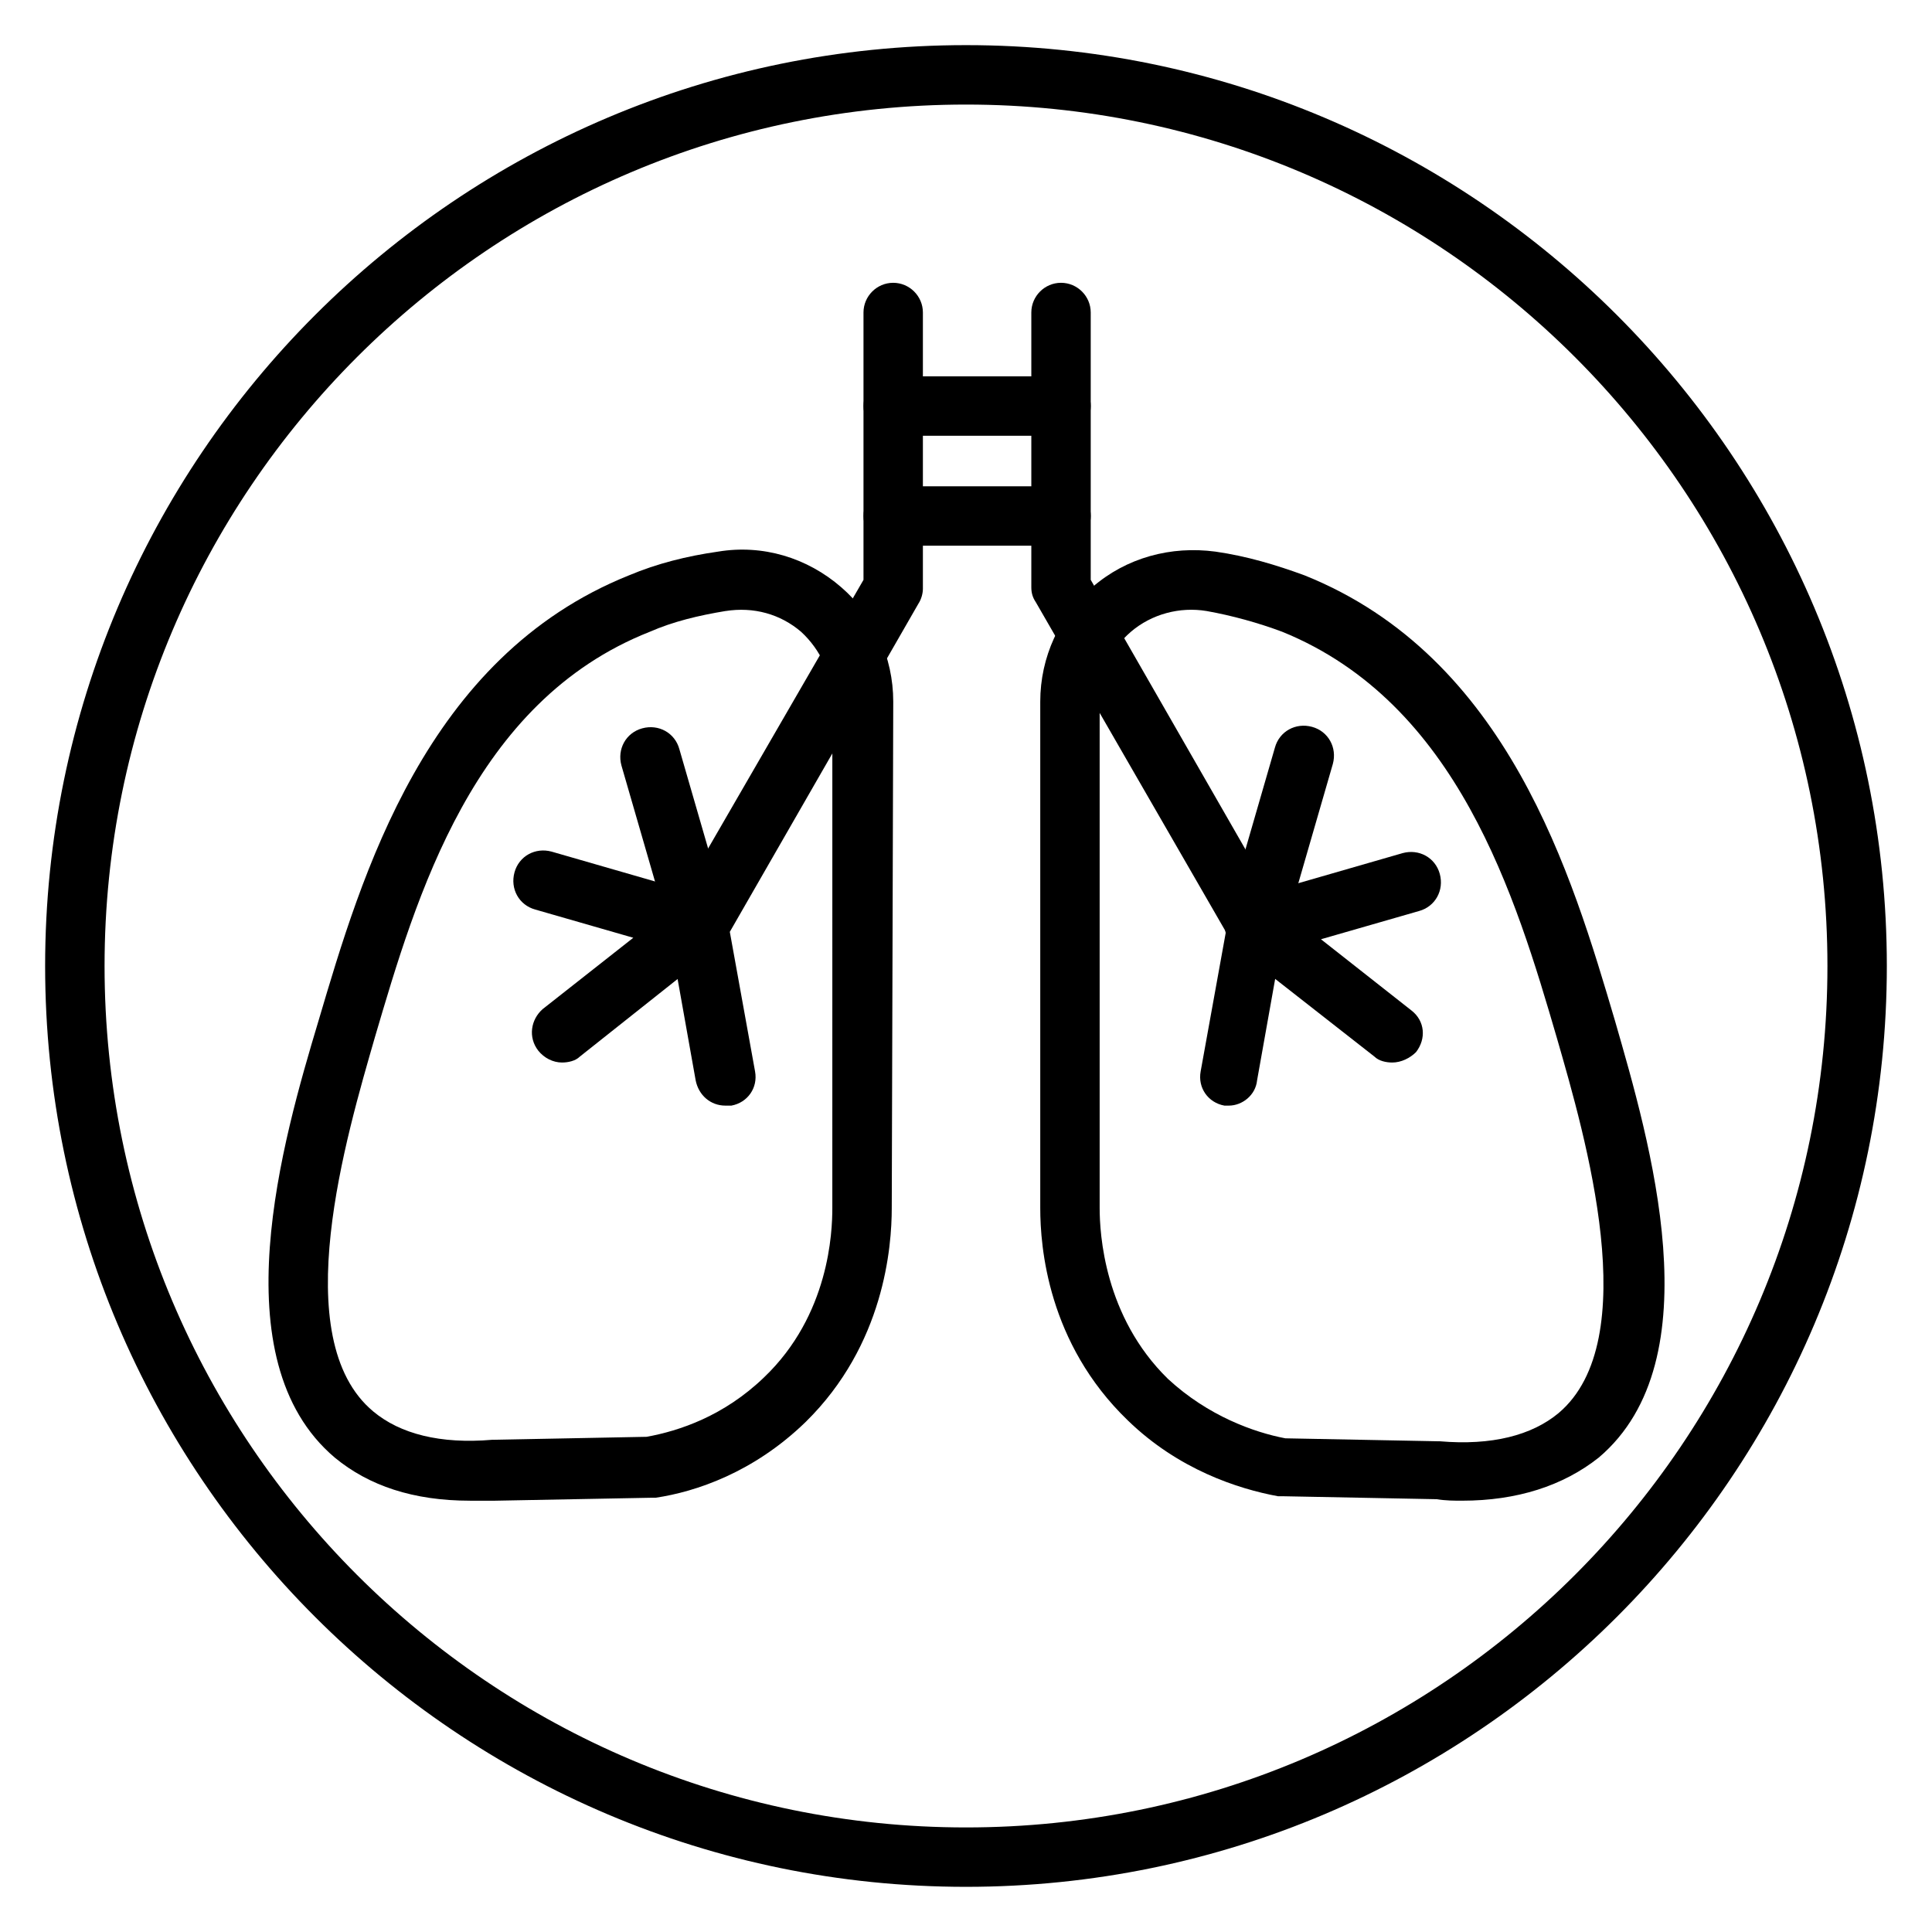
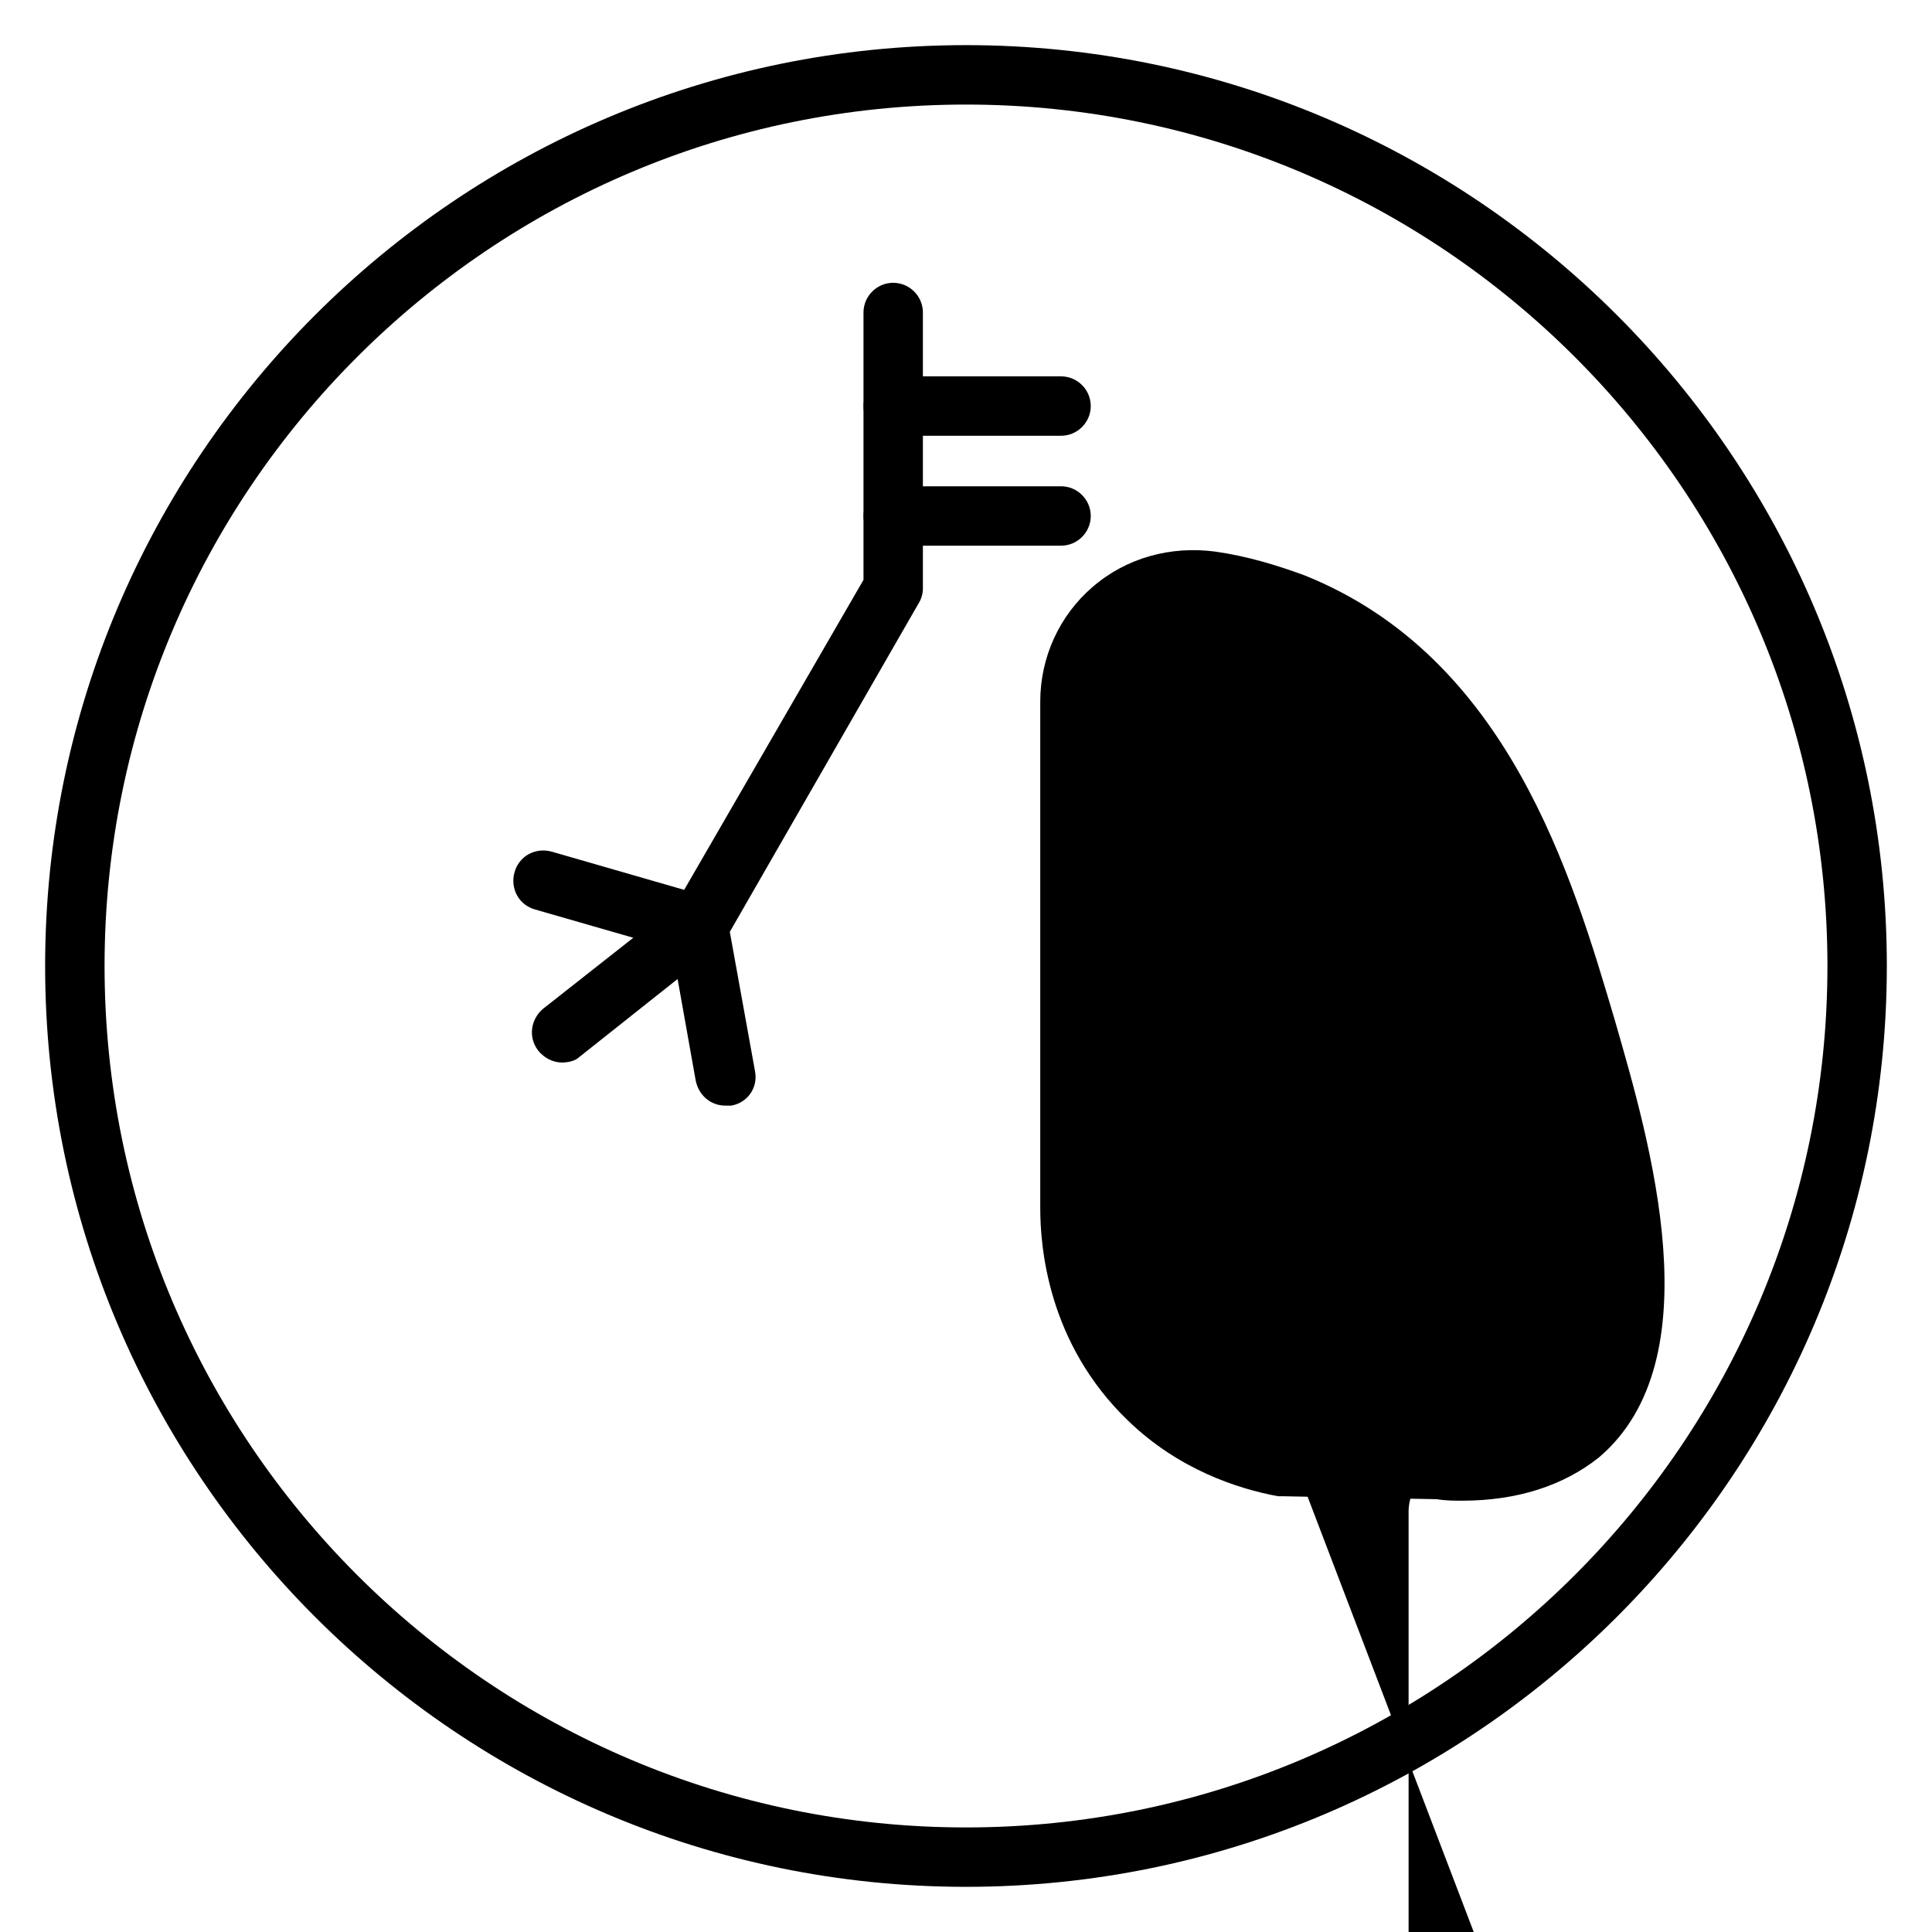
<svg xmlns="http://www.w3.org/2000/svg" fill="#000000" width="800px" height="800px" version="1.1" viewBox="144 144 512 512">
  <g>
    <path d="m400 644.03c-134.61 0-244.04-109.42-244.04-244.03 0-134.61 109.42-244.04 244.04-244.04s244.03 109.42 244.03 244.03c0 134.61-109.42 244.04-244.03 244.04zm0-472.32c-125.95 0-228.29 102.34-228.29 228.29s102.34 228.29 228.29 228.29 228.29-102.34 228.29-228.29-102.34-228.29-228.29-228.29z" />
    <path d="m336.23 437c-3.938 0-7.086-2.754-7.871-6.691l-7.086-39.754c-0.395-1.969 0-3.543 0.789-5.117l50.773-87.77v-70.852c0-4.328 3.543-7.871 7.871-7.871 4.328 0 7.871 3.543 7.871 7.871v73.211c0 1.18-0.395 2.754-1.18 3.938l-49.988 86.984 6.691 37c0.789 4.328-1.969 8.266-6.297 9.055-0.785-0.004-1.18-0.004-1.574-0.004z" />
    <path d="m292.94 425.58c-2.363 0-4.723-1.18-6.297-3.148-2.754-3.543-1.969-8.266 1.18-11.02l24.008-18.895-25.977-7.477c-4.328-1.18-6.691-5.512-5.512-9.84 1.18-4.328 5.512-6.691 9.84-5.512l40.934 11.809c2.754 0.789 5.117 3.148 5.512 5.902s-0.395 5.902-2.754 7.871l-36.207 28.734c-1.184 1.18-3.152 1.574-4.727 1.574z" />
-     <path d="m329.15 397.24c-3.543 0-6.691-2.363-7.477-5.512l-12.988-44.871c-1.18-4.328 1.18-8.66 5.512-9.84 4.328-1.18 8.66 1.18 9.84 5.512l12.988 44.871c1.18 4.328-1.18 8.66-5.512 9.84h-2.363z" />
-     <path d="m268.54 541.7c-14.957 0-26.766-3.938-35.816-11.414-30.699-25.977-13.777-84.23-4.328-115.72 11.414-38.574 28.34-96.434 82.262-118.08 7.477-3.148 15.352-5.117 23.617-6.297 11.809-1.969 23.617 1.574 32.668 9.445 8.66 7.477 13.777 18.5 13.777 30.309l-0.395 134.22c0 10.234-1.969 36.211-22.828 56.68-13.777 13.383-29.125 18.5-39.754 20.074h-1.18l-41.332 0.785h-6.691zm67.699-235.77c-7.086 1.18-13.777 2.754-20.074 5.512-46.836 18.496-61.793 70.059-72.816 107.45-7.477 25.977-23.617 79.902-0.395 99.188 7.086 5.902 17.711 8.66 31.488 7.477h0.395l40.539-0.789c8.66-1.574 20.469-5.512 31.094-15.742 17.32-16.531 18.105-38.574 18.105-44.871l0.004-134.21c0-7.086-3.148-13.777-8.266-18.5-5.512-4.723-12.594-6.691-20.074-5.508z" />
-     <path d="m469.66 437h-1.18c-4.328-0.789-7.086-4.723-6.297-9.055l6.691-37-50.383-87.375c-0.789-1.18-1.18-2.363-1.18-3.938v-72.816c0-4.328 3.543-7.871 7.871-7.871s7.871 3.543 7.871 7.871v70.848l50.383 87.773c0.789 1.574 1.18 3.543 0.789 5.117l-7.086 39.754c-0.395 3.938-3.938 6.691-7.481 6.691z" />
    <path d="m512.96 425.58c-1.574 0-3.543-0.395-4.723-1.574l-36.211-28.34c-2.363-1.969-3.543-4.723-2.754-7.871 0.395-2.754 2.754-5.117 5.512-5.902l40.934-11.809c4.328-1.18 8.66 1.18 9.84 5.512 1.18 4.328-1.18 8.66-5.512 9.84l-25.977 7.477 24.008 18.895c3.543 2.754 3.938 7.477 1.18 11.02-1.574 1.574-3.934 2.754-6.297 2.754z" />
    <path d="m476.75 397.24c-0.789 0-1.574 0-2.363-0.395-4.328-1.18-6.691-5.512-5.512-9.84l12.988-44.871c1.18-4.328 5.512-6.691 9.84-5.512s6.691 5.512 5.512 9.84l-12.988 44.871c-1.18 3.547-4.328 5.906-7.477 5.906z" />
-     <path d="m531.46 541.7c-1.969 0-4.328 0-6.691-0.395l-40.934-0.789h-1.18c-10.629-1.969-26.371-7.086-39.754-20.074-21.254-20.465-23.223-46.047-23.223-56.281v-134.22c0-11.809 5.117-22.828 13.777-30.309 9.055-7.871 20.859-11.02 32.668-9.445 8.266 1.18 16.137 3.543 23.617 6.297 53.922 21.648 70.848 79.508 82.262 118.08 9.055 31.488 26.371 89.742-4.328 115.72-9.449 7.477-21.652 11.414-36.215 11.414zm-46.84-16.531 40.543 0.785h0.395c13.777 1.18 24.402-1.574 31.488-7.477 22.828-19.285 7.086-73.211-0.395-99.188-11.02-37.785-26.371-88.953-72.816-107.85-6.297-2.363-13.383-4.328-20.074-5.512-7.086-1.18-14.562 0.789-20.074 5.512s-8.266 11.414-8.266 18.5v134.22c0 6.691 1.18 28.734 18.105 45.266 10.629 9.836 22.828 14.168 31.094 15.742z" />
+     <path d="m531.46 541.7c-1.969 0-4.328 0-6.691-0.395l-40.934-0.789h-1.18c-10.629-1.969-26.371-7.086-39.754-20.074-21.254-20.465-23.223-46.047-23.223-56.281v-134.22c0-11.809 5.117-22.828 13.777-30.309 9.055-7.871 20.859-11.02 32.668-9.445 8.266 1.18 16.137 3.543 23.617 6.297 53.922 21.648 70.848 79.508 82.262 118.08 9.055 31.488 26.371 89.742-4.328 115.72-9.449 7.477-21.652 11.414-36.215 11.414zm-46.84-16.531 40.543 0.785h0.395s-8.266 11.414-8.266 18.5v134.22c0 6.691 1.18 28.734 18.105 45.266 10.629 9.836 22.828 14.168 31.094 15.742z" />
    <path d="m425.19 259.48h-44.477c-4.328 0-7.871-3.543-7.871-7.871s3.543-7.871 7.871-7.871h44.477c4.328 0 7.871 3.543 7.871 7.871 0.004 4.328-3.539 7.871-7.871 7.871z" />
    <path d="m425.19 288.61h-44.477c-4.328 0-7.871-3.543-7.871-7.871s3.543-7.871 7.871-7.871h44.477c4.328 0 7.871 3.543 7.871 7.871 0.004 4.328-3.539 7.871-7.871 7.871z" />
  </g>
</svg>